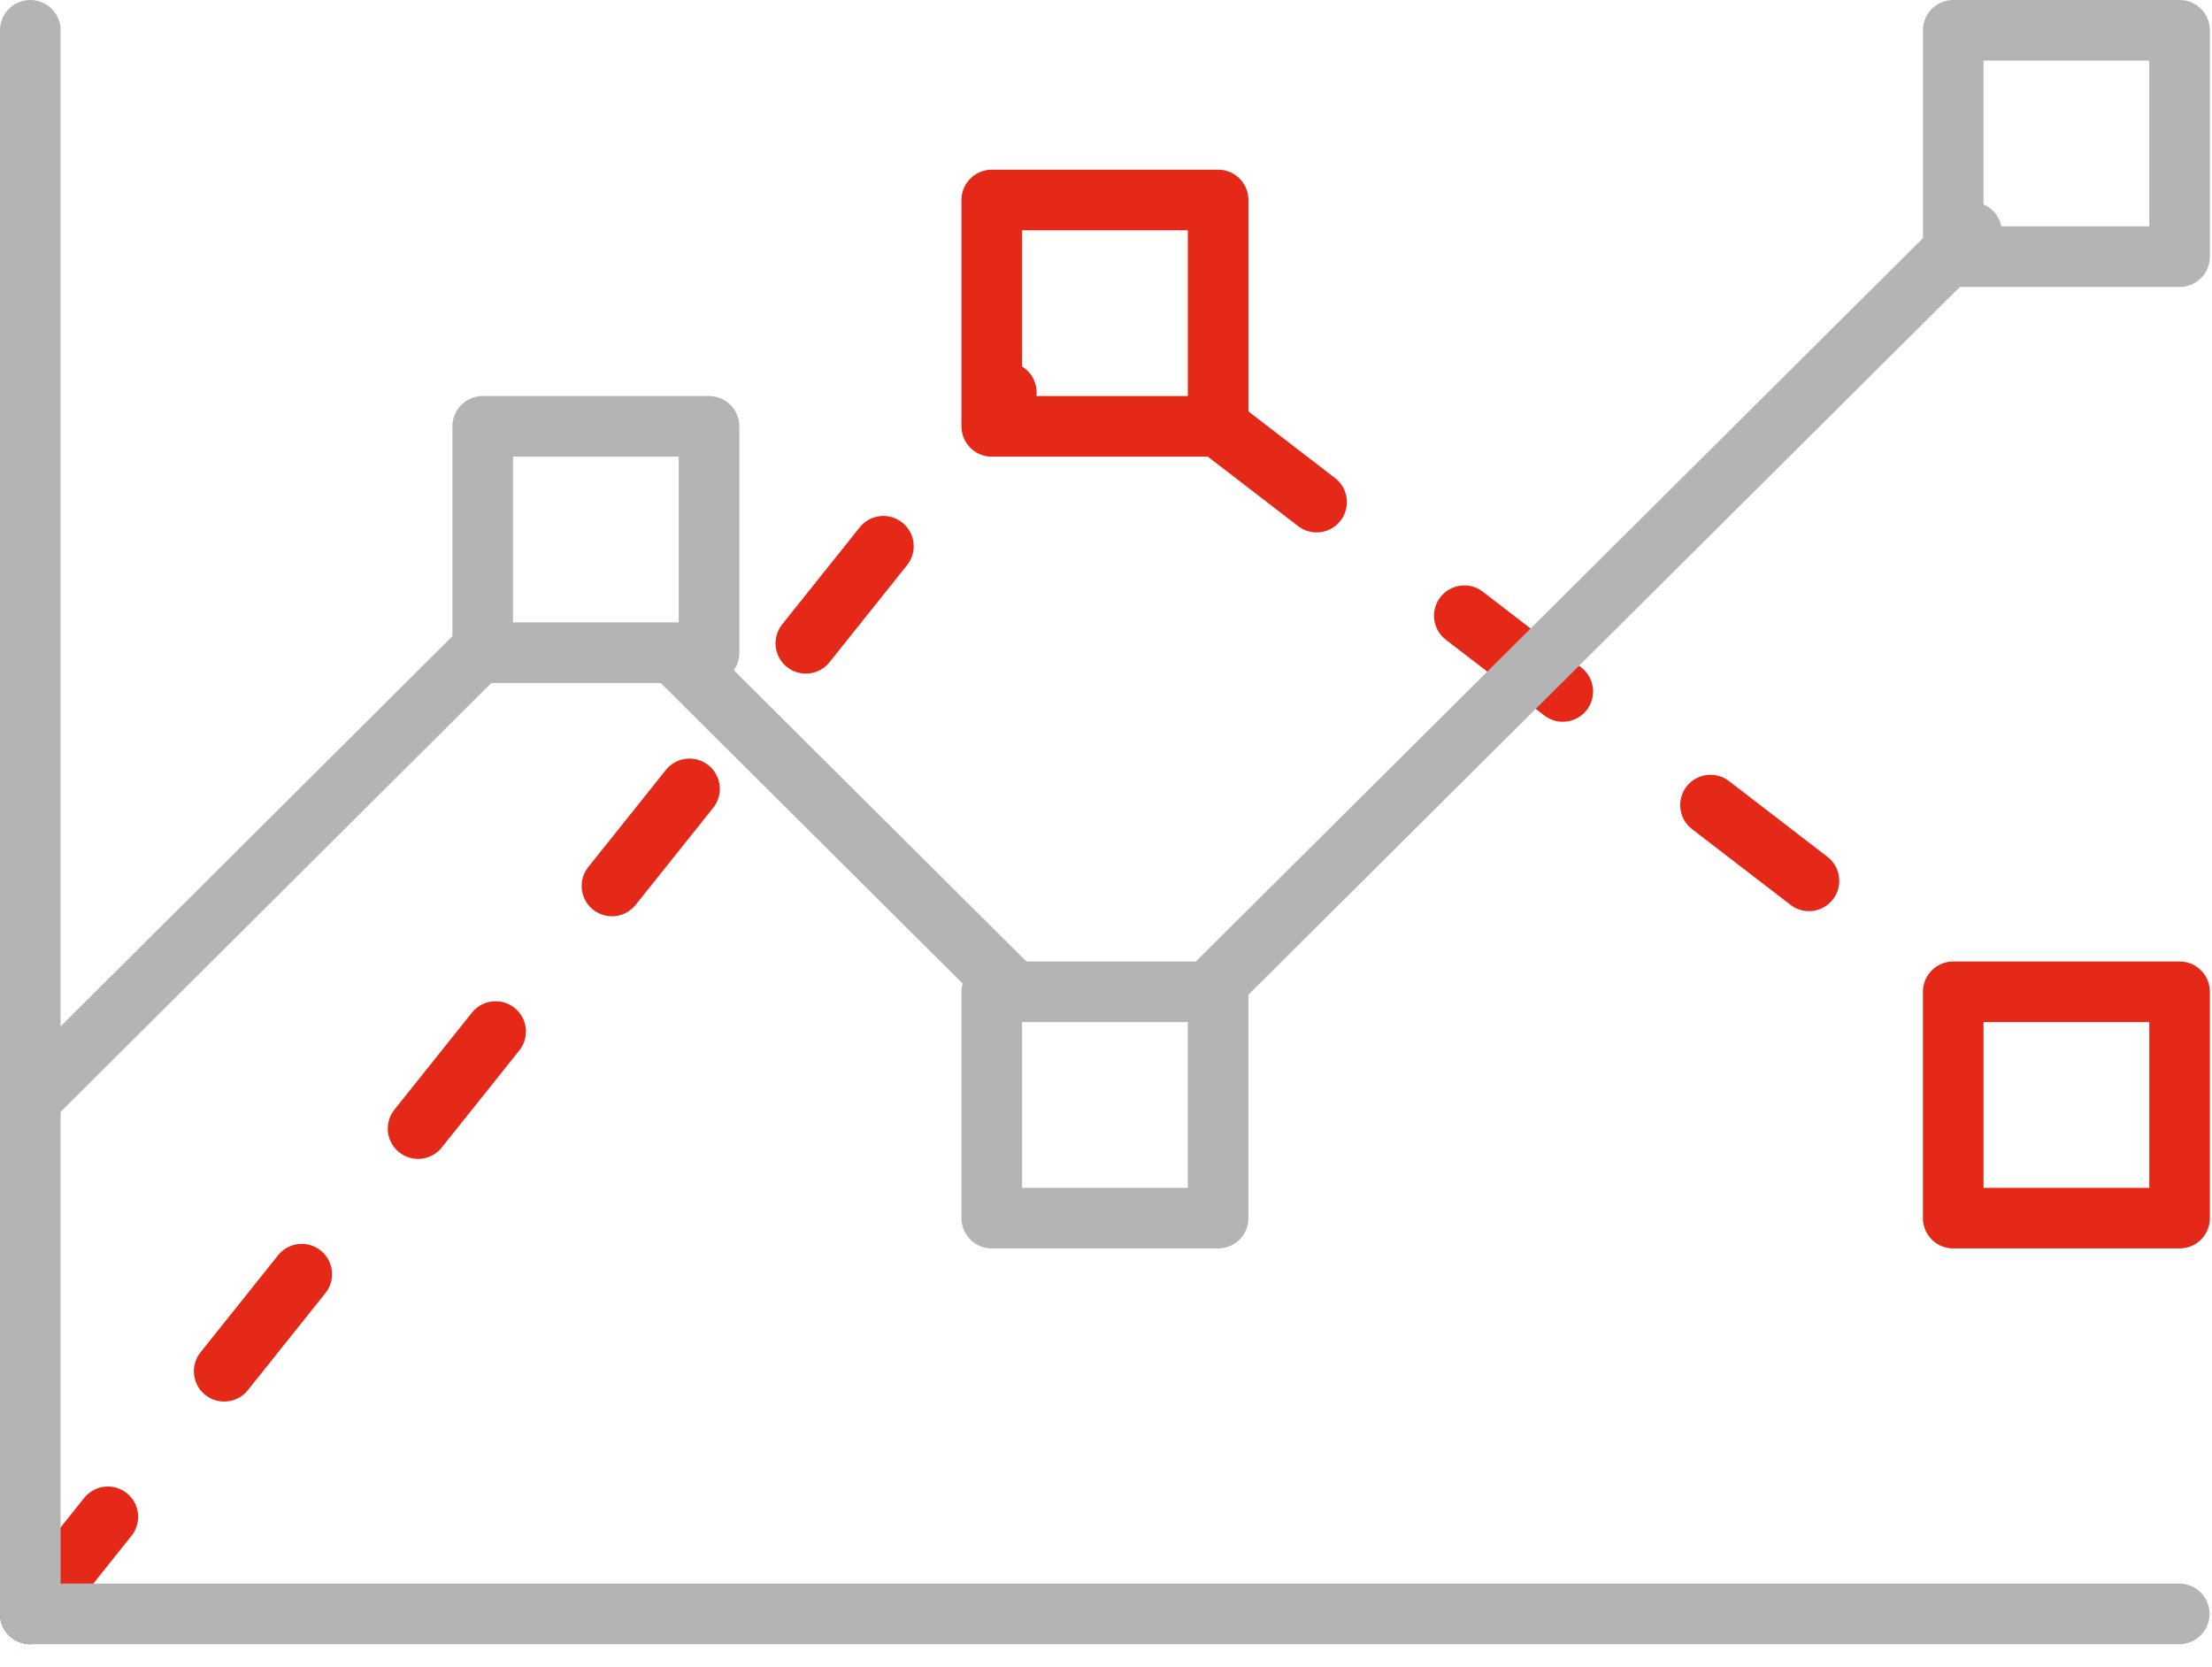
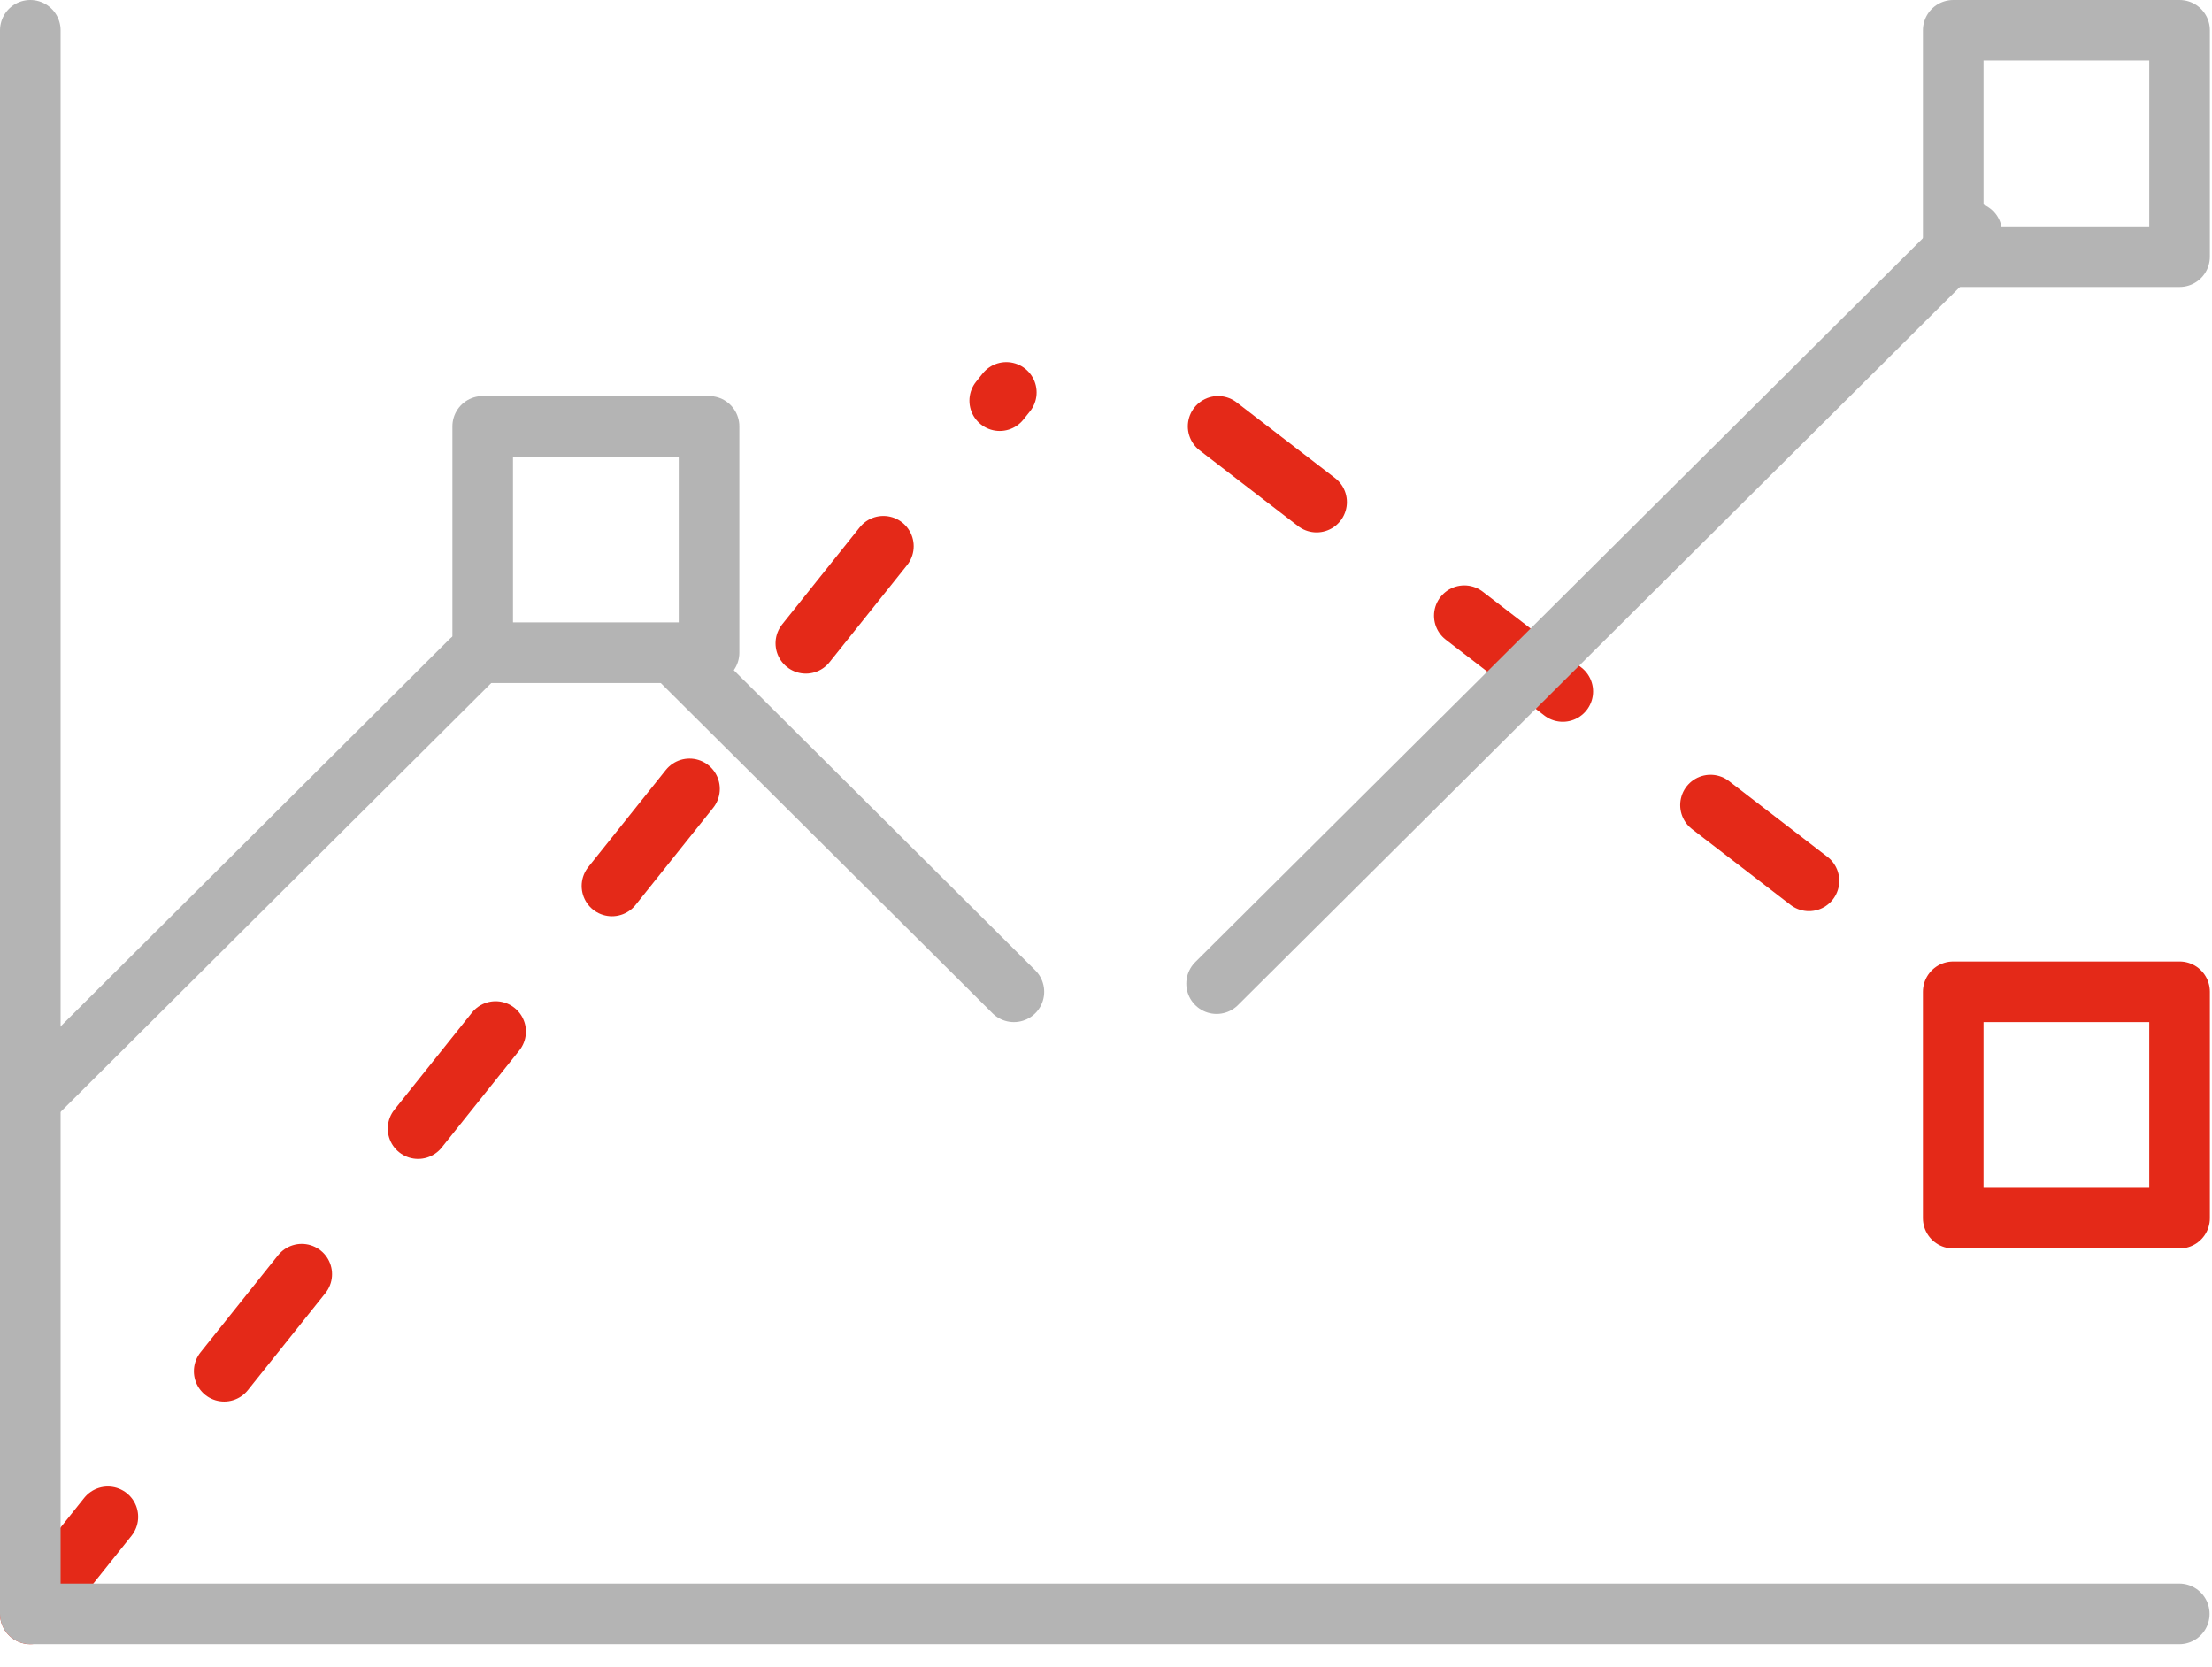
<svg xmlns="http://www.w3.org/2000/svg" width="73" height="55" viewBox="0 0 73 55" fill="none">
  <g clip-path="url(#clip0_10_467)">
    <path d="M40.2 14.07L64.46 32.73" stroke="#E42918" stroke-width="2" stroke-linecap="round" stroke-linejoin="round" stroke-dasharray="4.1 6.15" />
    <path d="M1 53.26L33.21 12.95" stroke="#E42918" stroke-width="2" stroke-linecap="round" stroke-linejoin="round" stroke-dasharray="4.1 6.15" />
-     <path d="M40.2 6.6H32.73V14.07H40.2V6.6Z" stroke="#E42918" stroke-width="2" stroke-linecap="round" stroke-linejoin="round" />
    <path d="M71.93 32.73H64.46V40.2H71.93V32.73Z" stroke="#E42918" stroke-width="2" stroke-linecap="round" stroke-linejoin="round" />
    <path d="M40.15 32.46L65.07 7.67" stroke="#B4B4B4" stroke-width="2" stroke-linecap="round" stroke-linejoin="round" />
    <path d="M22.48 21.8L33.46 32.73" stroke="#B4B4B4" stroke-width="2" stroke-linecap="round" stroke-linejoin="round" />
    <path d="M1.35 35.93L15.54 21.8" stroke="#B4B4B4" stroke-width="2" stroke-linecap="round" stroke-linejoin="round" />
    <path d="M1 1V53.26H71.92" stroke="#B4B4B4" stroke-width="2" stroke-linecap="round" stroke-linejoin="round" />
    <path d="M23.4 14.07H15.93V21.54H23.4V14.07Z" stroke="#B4B4B4" stroke-width="2" stroke-linecap="round" stroke-linejoin="round" />
-     <path d="M40.2 32.73H32.73V40.2H40.2V32.73Z" stroke="#B4B4B4" stroke-width="2" stroke-linecap="round" stroke-linejoin="round" />
    <path d="M71.93 1H64.46V8.47H71.93V1Z" stroke="#B4B4B4" stroke-width="2" stroke-linecap="round" stroke-linejoin="round" />
  </g>
  <defs>
    <clipPath id="clip0_10_467">
      <rect width="72.92" height="54.26" fill="white" />
    </clipPath>
  </defs>
</svg>